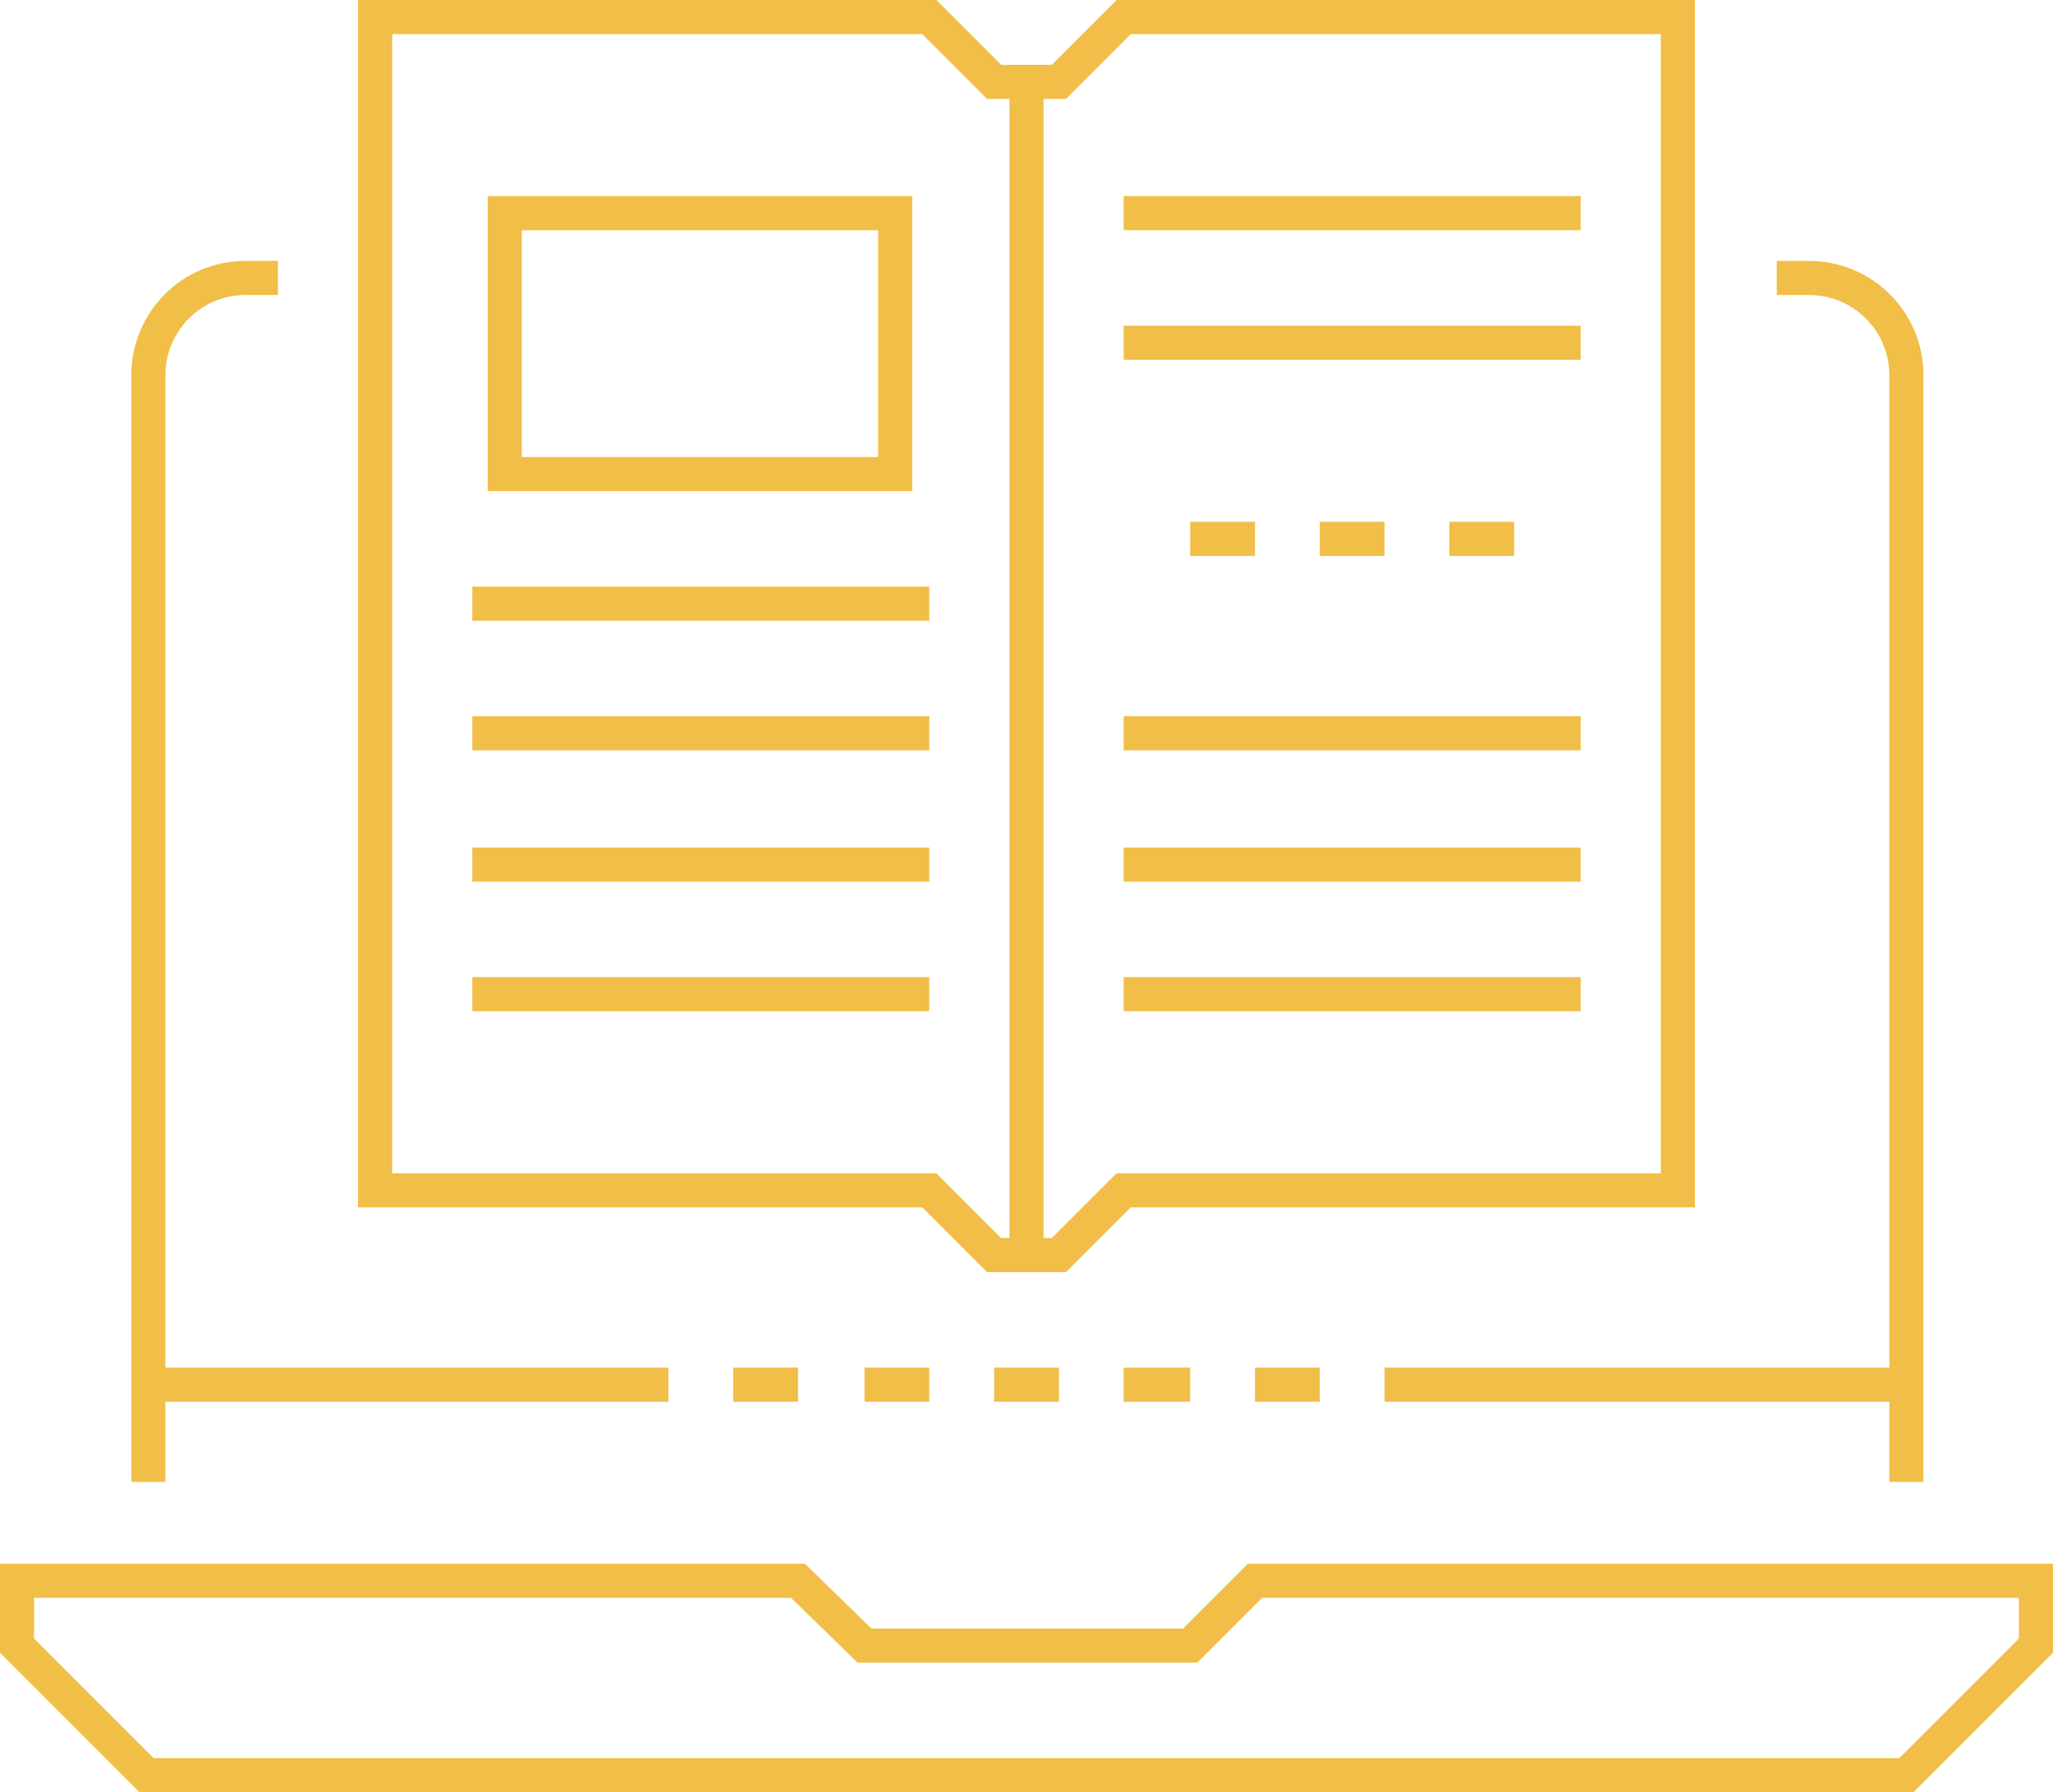
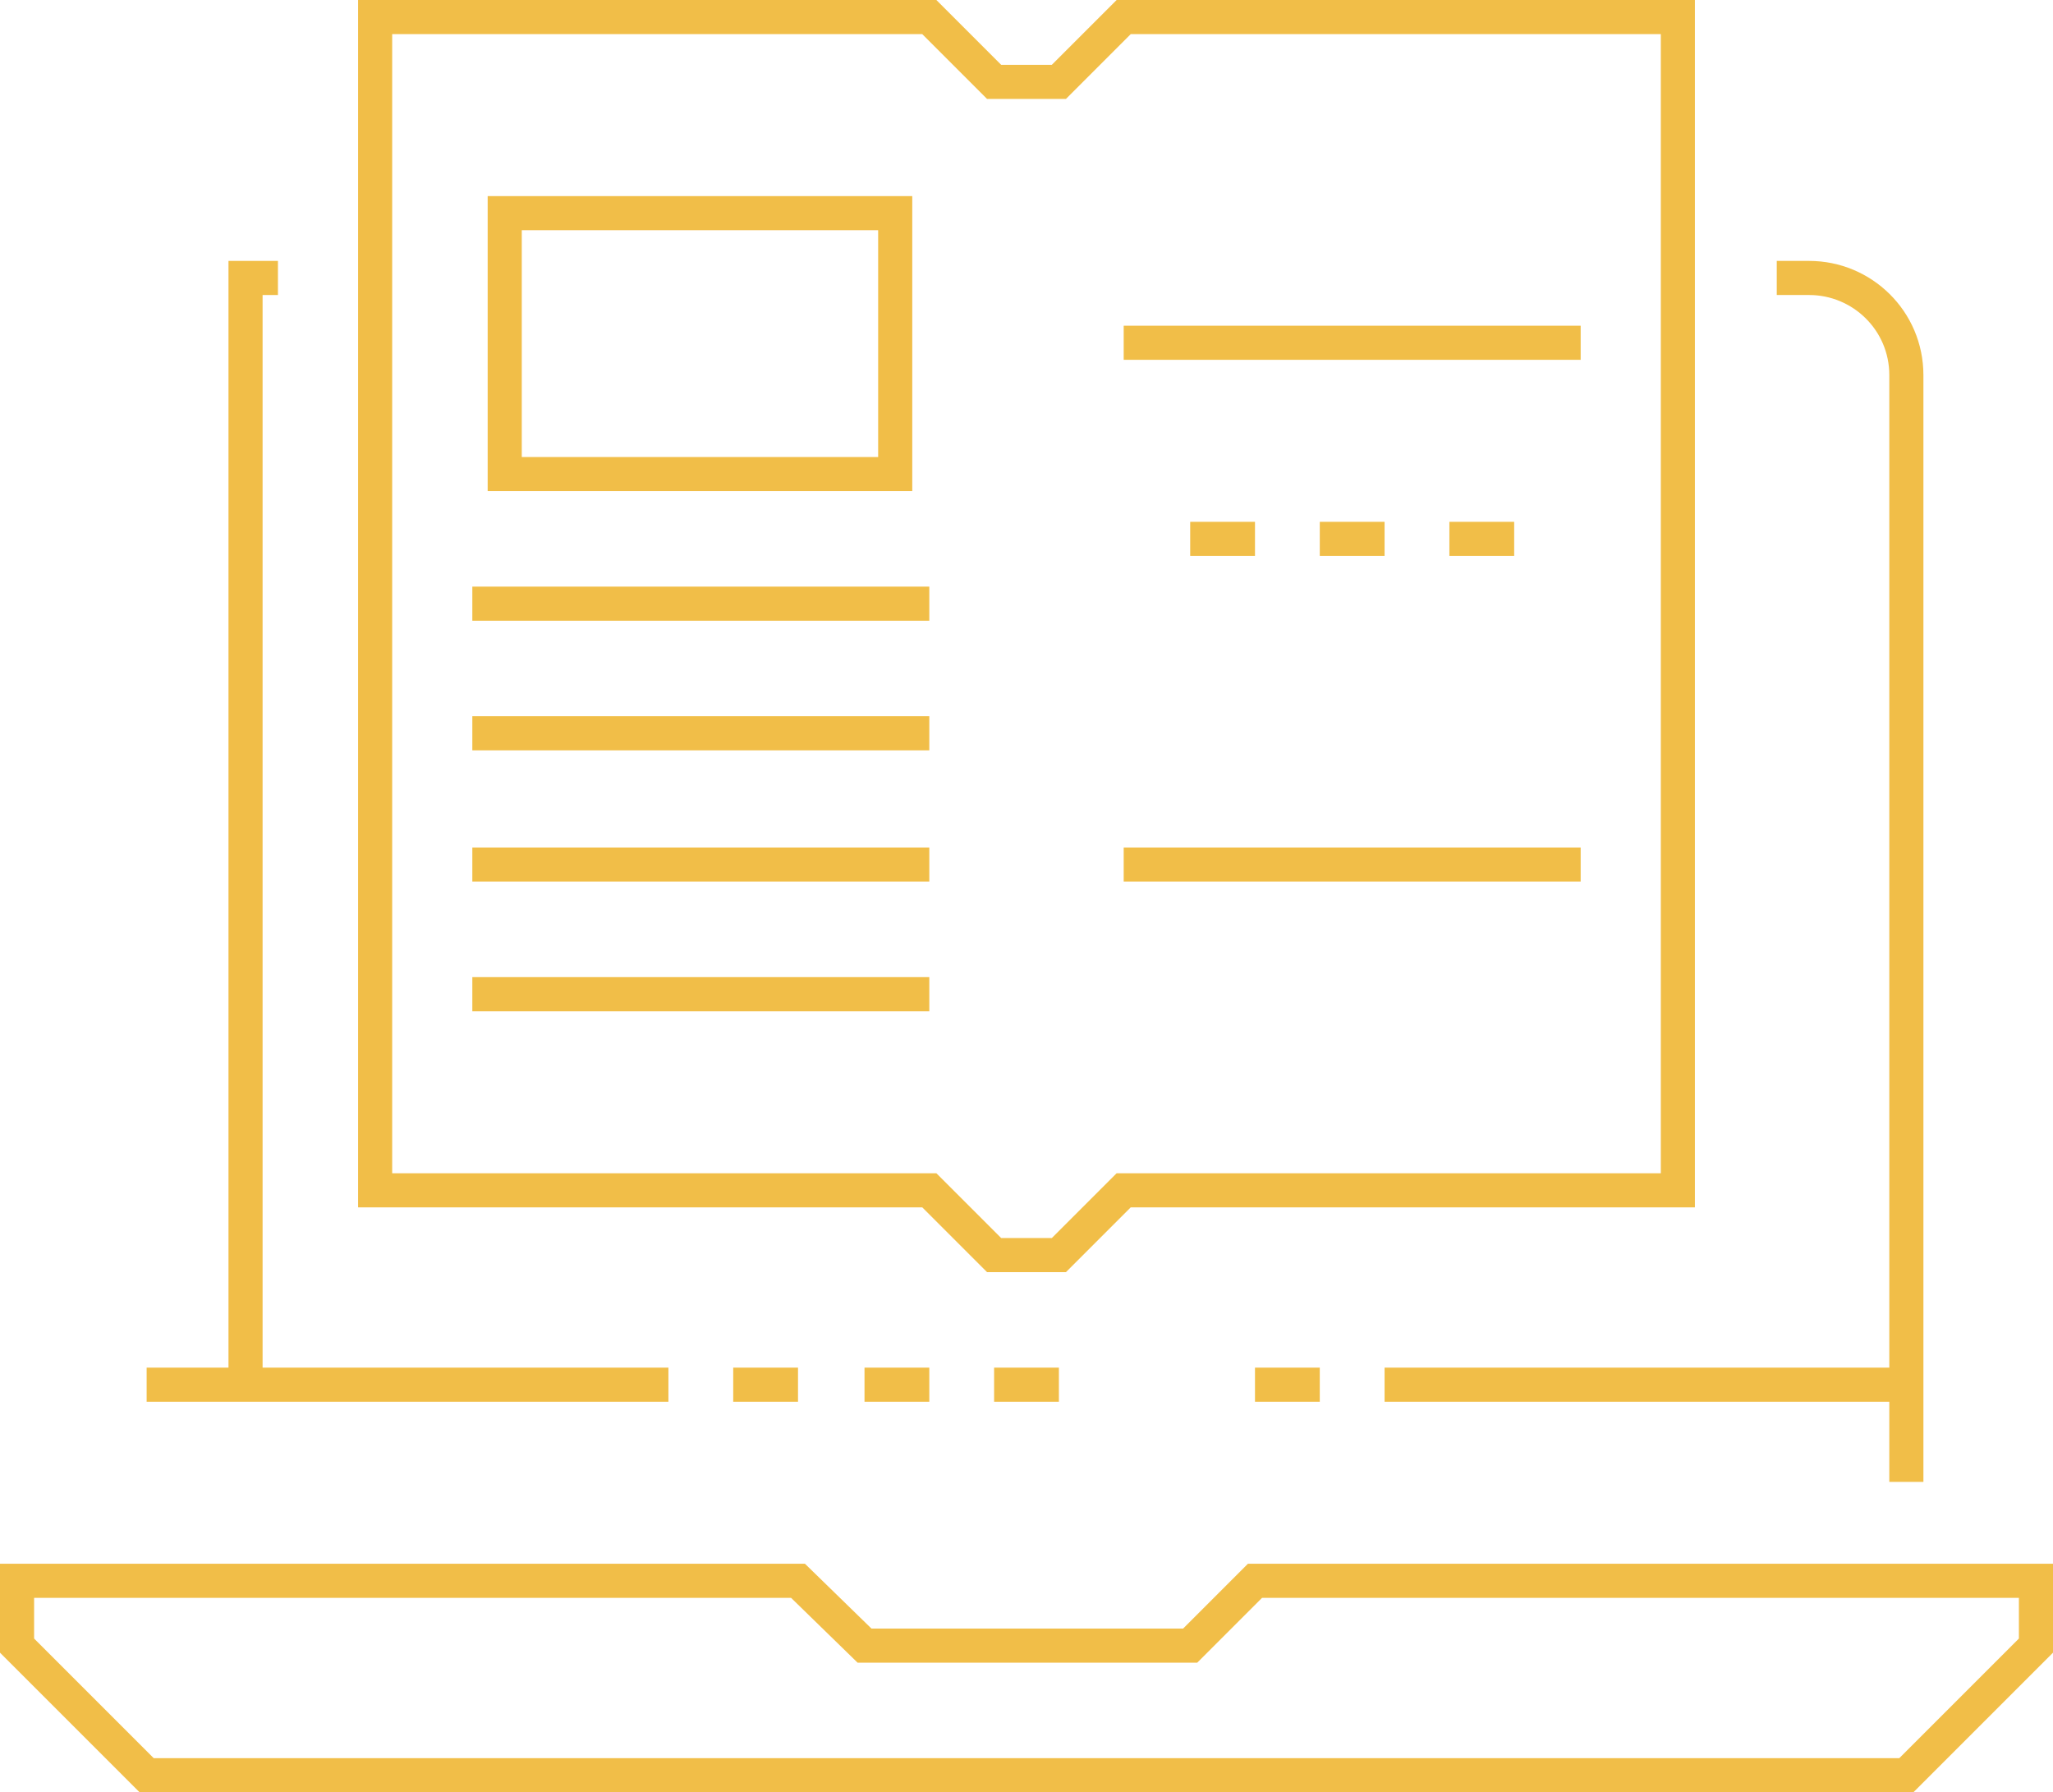
<svg xmlns="http://www.w3.org/2000/svg" version="1.1" id="Layer_1" x="0px" y="0px" viewBox="0 0 120.4 105.1" style="enable-background:new 0 0 120.4 105.1;" xml:space="preserve">
  <style type="text/css">
	.st0{fill:none;stroke:#F1BE48;stroke-width:2;stroke-miterlimit:10;}
</style>
  <g>
    <g>
      <g>
        <polygon class="st0" points="111.8,104.1 8.6,104.1 1,96.5 1,92.7 46.8,92.7 50.7,96.5 69.8,96.5 73.6,92.7 119.4,92.7      119.4,96.5    " />
-         <path class="st0" d="M16.3,16.3h-1.9c-3.2,0-5.7,2.6-5.7,5.7v64.9" />
+         <path class="st0" d="M16.3,16.3h-1.9v64.9" />
        <path class="st0" d="M111.8,86.9V22c0-3.2-2.6-5.7-5.7-5.7h-1.9" />
        <g>
          <polygon class="st0" points="98.4,69.8 65.9,69.8 62.1,73.6 58.3,73.6 54.5,69.8 22,69.8 22,1 54.5,1 58.3,4.8 62.1,4.8 65.9,1       98.4,1     " />
-           <line class="st0" x1="60.2" y1="4.8" x2="60.2" y2="73.6" />
          <line class="st0" x1="27.7" y1="35.4" x2="54.5" y2="35.4" />
          <line class="st0" x1="27.7" y1="43" x2="54.5" y2="43" />
          <line class="st0" x1="27.7" y1="50.7" x2="54.5" y2="50.7" />
          <line class="st0" x1="27.7" y1="58.3" x2="54.5" y2="58.3" />
-           <line class="st0" x1="65.9" y1="43" x2="92.7" y2="43" />
          <line class="st0" x1="65.9" y1="50.7" x2="92.7" y2="50.7" />
-           <line class="st0" x1="65.9" y1="58.3" x2="92.7" y2="58.3" />
-           <line class="st0" x1="65.9" y1="12.5" x2="92.7" y2="12.5" />
          <line class="st0" x1="65.9" y1="20.1" x2="92.7" y2="20.1" />
          <line class="st0" x1="77.4" y1="31.6" x2="81.2" y2="31.6" />
          <line class="st0" x1="69.8" y1="31.6" x2="73.6" y2="31.6" />
          <line class="st0" x1="85" y1="31.6" x2="88.8" y2="31.6" />
          <rect x="29.6" y="12.5" class="st0" width="22.9" height="15.3" />
        </g>
        <line class="st0" x1="81.2" y1="81.2" x2="111.8" y2="81.2" />
        <line class="st0" x1="8.6" y1="81.2" x2="39.2" y2="81.2" />
        <line class="st0" x1="58.3" y1="81.2" x2="62.1" y2="81.2" />
        <line class="st0" x1="50.7" y1="81.2" x2="54.5" y2="81.2" />
        <line class="st0" x1="43" y1="81.2" x2="46.8" y2="81.2" />
-         <line class="st0" x1="65.9" y1="81.2" x2="69.8" y2="81.2" />
        <line class="st0" x1="73.6" y1="81.2" x2="77.4" y2="81.2" />
      </g>
    </g>
  </g>
</svg>